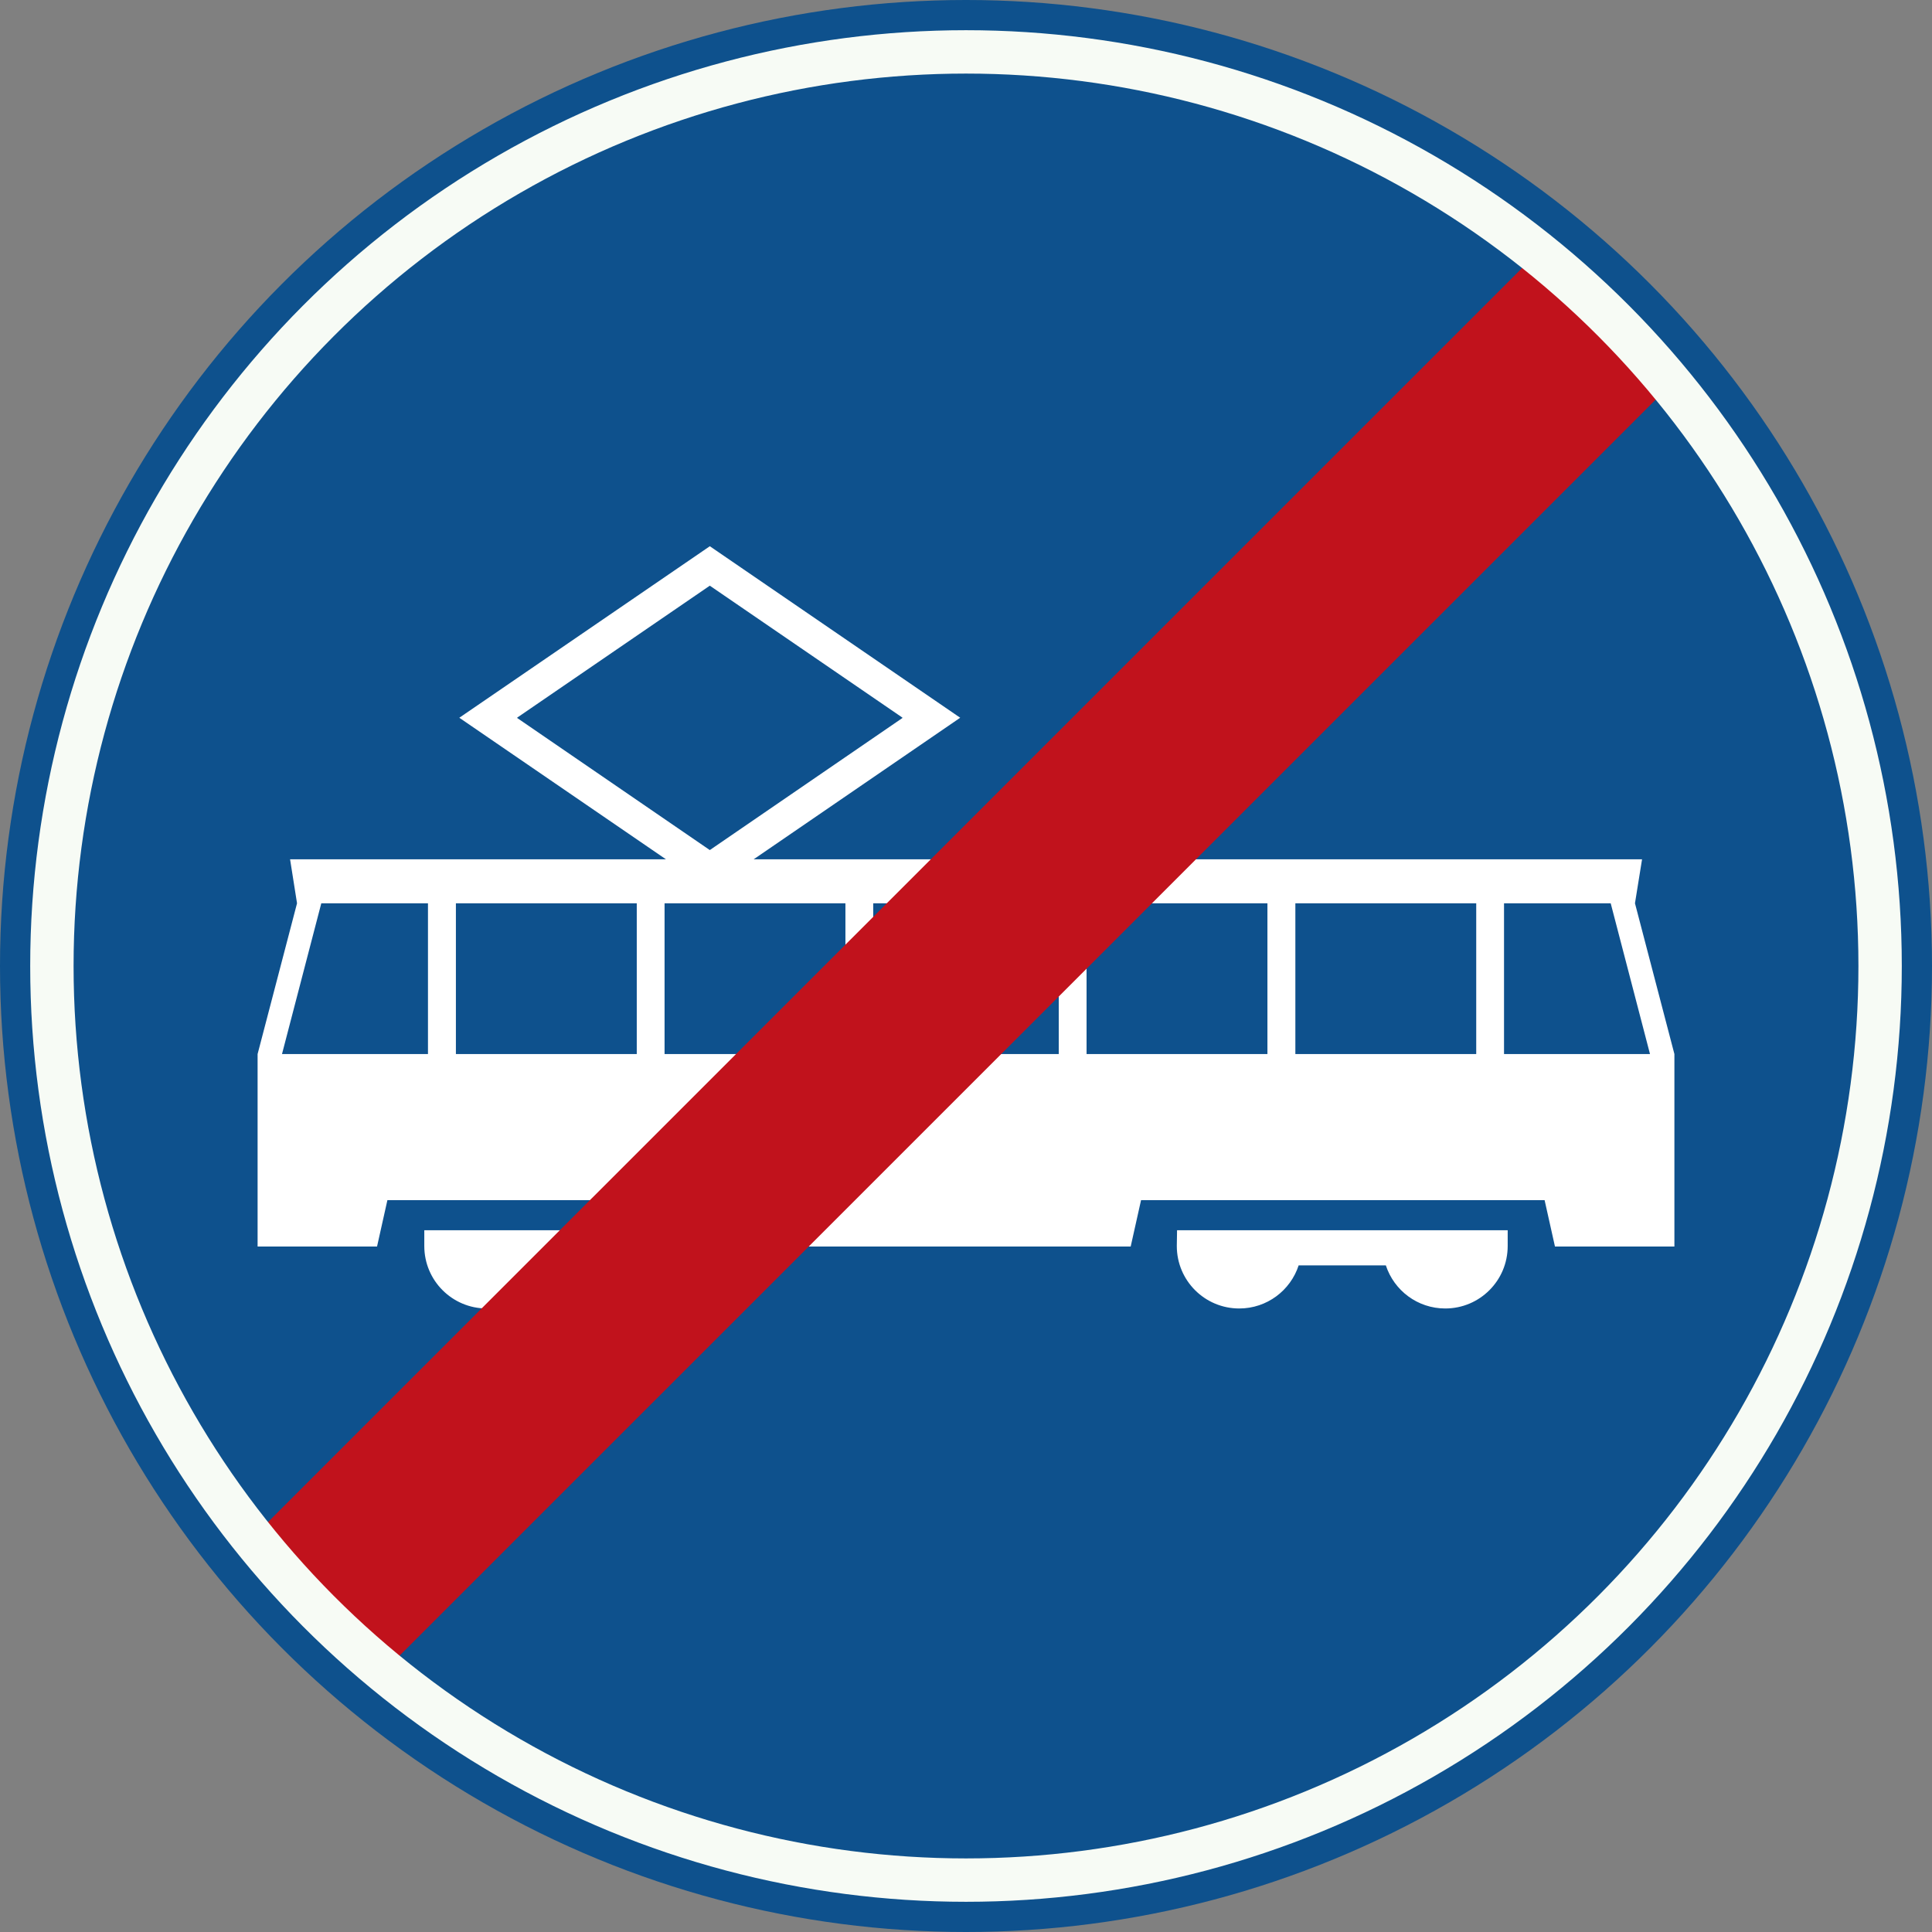
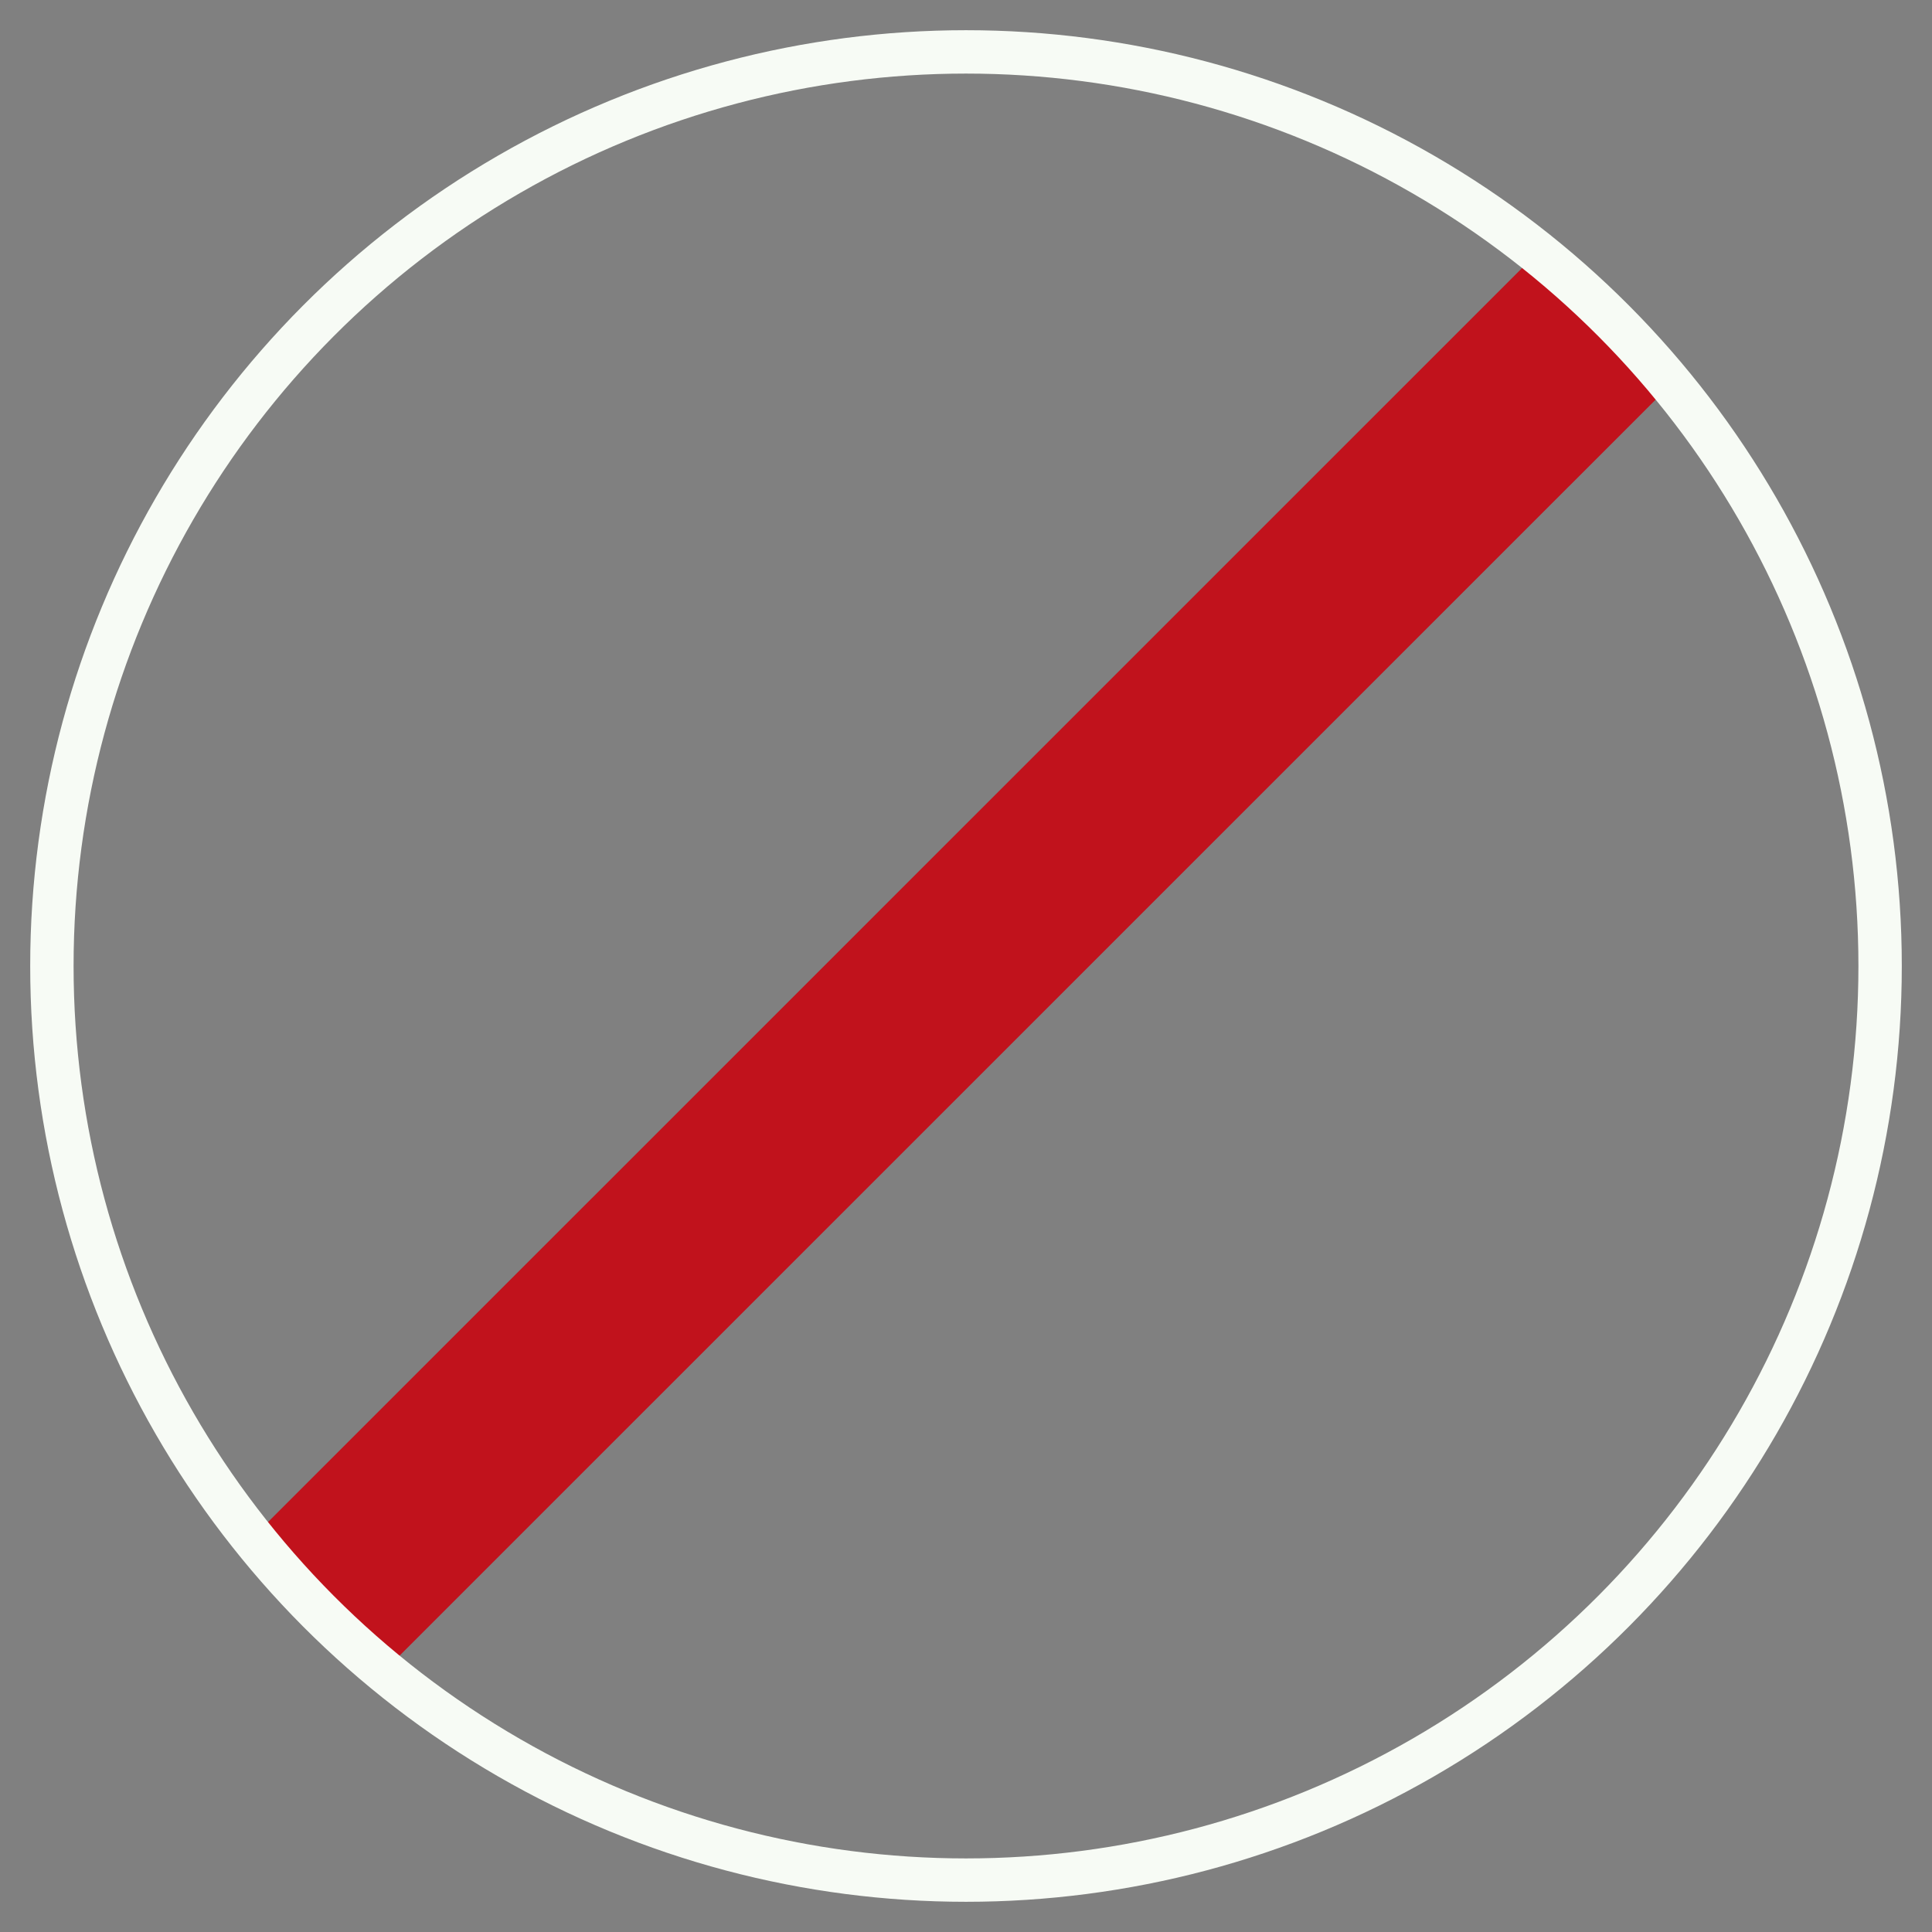
<svg xmlns="http://www.w3.org/2000/svg" xmlns:ns1="http://www.inkscape.org/namespaces/inkscape" xmlns:ns2="http://sodipodi.sourceforge.net/DTD/sodipodi-0.dtd" id="Nederlands_verkeersbord_G8" width="300" height="300" viewBox="0 0 300 300" version="1.1" ns1:version="0.48.4 r9939" ns2:docname="44.svg">
  <rect x="0" y="0" width="300" height="300" fill="#808080" stroke="none" />
  <defs id="defs17" />
  <ns2:namedview pagecolor="#ffffff" bordercolor="#666666" borderopacity="1" objecttolerance="10" gridtolerance="10" guidetolerance="10" ns1:pageopacity="0" ns1:pageshadow="2" ns1:window-width="1920" ns1:window-height="1057" id="namedview15" showgrid="false" fit-margin-top="0" fit-margin-left="0" fit-margin-right="0" fit-margin-bottom="0" ns1:zoom="2.2250293" ns1:cx="115.94031" ns1:cy="132.59327" ns1:window-x="-8" ns1:window-y="-8" ns1:window-maximized="1" ns1:current-layer="Nederlands_verkeersbord_G8" />
-   <circle id="blauwe_cirkel" cx="150" cy="150" r="150" style="fill:#0e518d;stroke:none" ns2:cx="150" ns2:cy="150" ns2:rx="150" ns2:ry="150" />
  <g id="symbool_voetpad" />
-   <path style="fill:#ffffff;stroke:none" ns1:connector-curvature="0" id="tram_zwart" d="m 110.219,84.82 -38.897,26.632 32.087,21.98 -58.366,0 1.079,6.83 L 40,163.674 l 0,29.889 18.546,0 1.609,-7.202 62.664,0 1.609,7.202 51.144,0 1.609,-7.202 62.664,0 1.609,7.202 18.546,0 0,-29.889 -6.123,-23.413 1.099,-6.83 -137.946,0 32.068,-21.98 -38.878,-26.632 z m 0,6.123 29.909,20.489 0,0.059 -29.909,20.508 -29.909,-20.508 0,-0.059 29.909,-20.489 z m -60.328,49.318 16.564,0 0,23.413 -22.667,0 6.103,-23.413 z m 20.901,0 28.084,0 0,23.413 -28.084,0 0,-23.413 z m 32.401,0 28.084,0 0,23.413 -28.084,0 0,-23.413 z m 32.401,0 28.81,0 0,23.413 -28.81,0 0,-23.413 z m 33.128,0 28.084,0 0,23.413 -28.084,0 0,-23.413 z m 32.421,0 28.084,0 0,23.413 -28.084,0 0,-23.413 z m 32.401,0 16.564,0 6.103,23.413 -22.667,0 0,-23.413 z m -167.659,50.771 0,2.453 c 0,5.359 4.336,9.695 9.695,9.695 4.304,0 7.956,-2.804 9.224,-6.692 l 13.541,0 c 1.268,3.889 4.92,6.692 9.224,6.692 5.359,0 9.695,-4.336 9.695,-9.695 l -0.039,-2.453 -51.34,0 z m 116.888,0 -0.039,2.453 c 0,5.359 4.336,9.695 9.695,9.695 4.304,0 7.956,-2.804 9.224,-6.692 l 13.541,0 c 1.268,3.889 4.92,6.692 9.224,6.692 5.359,0 9.695,-4.336 9.695,-9.695 l 0,-2.453 -51.34,0 z" />
  <path id="path3772" d="M 59.732,259.402 260.038,59.107 239.451,38.518 39.372,238.585 59.732,259.402" ns1:connector-curvature="0" style="fill:#c1121c;stroke:none" />
  <circle id="circle3774" cx="150" cy="150" r="141.942" ns2:cx="150" ns2:cy="150" ns2:rx="141.942" ns2:ry="141.942" style="fill:none;stroke:#f7fbf5;stroke-width:6.736" />
</svg>